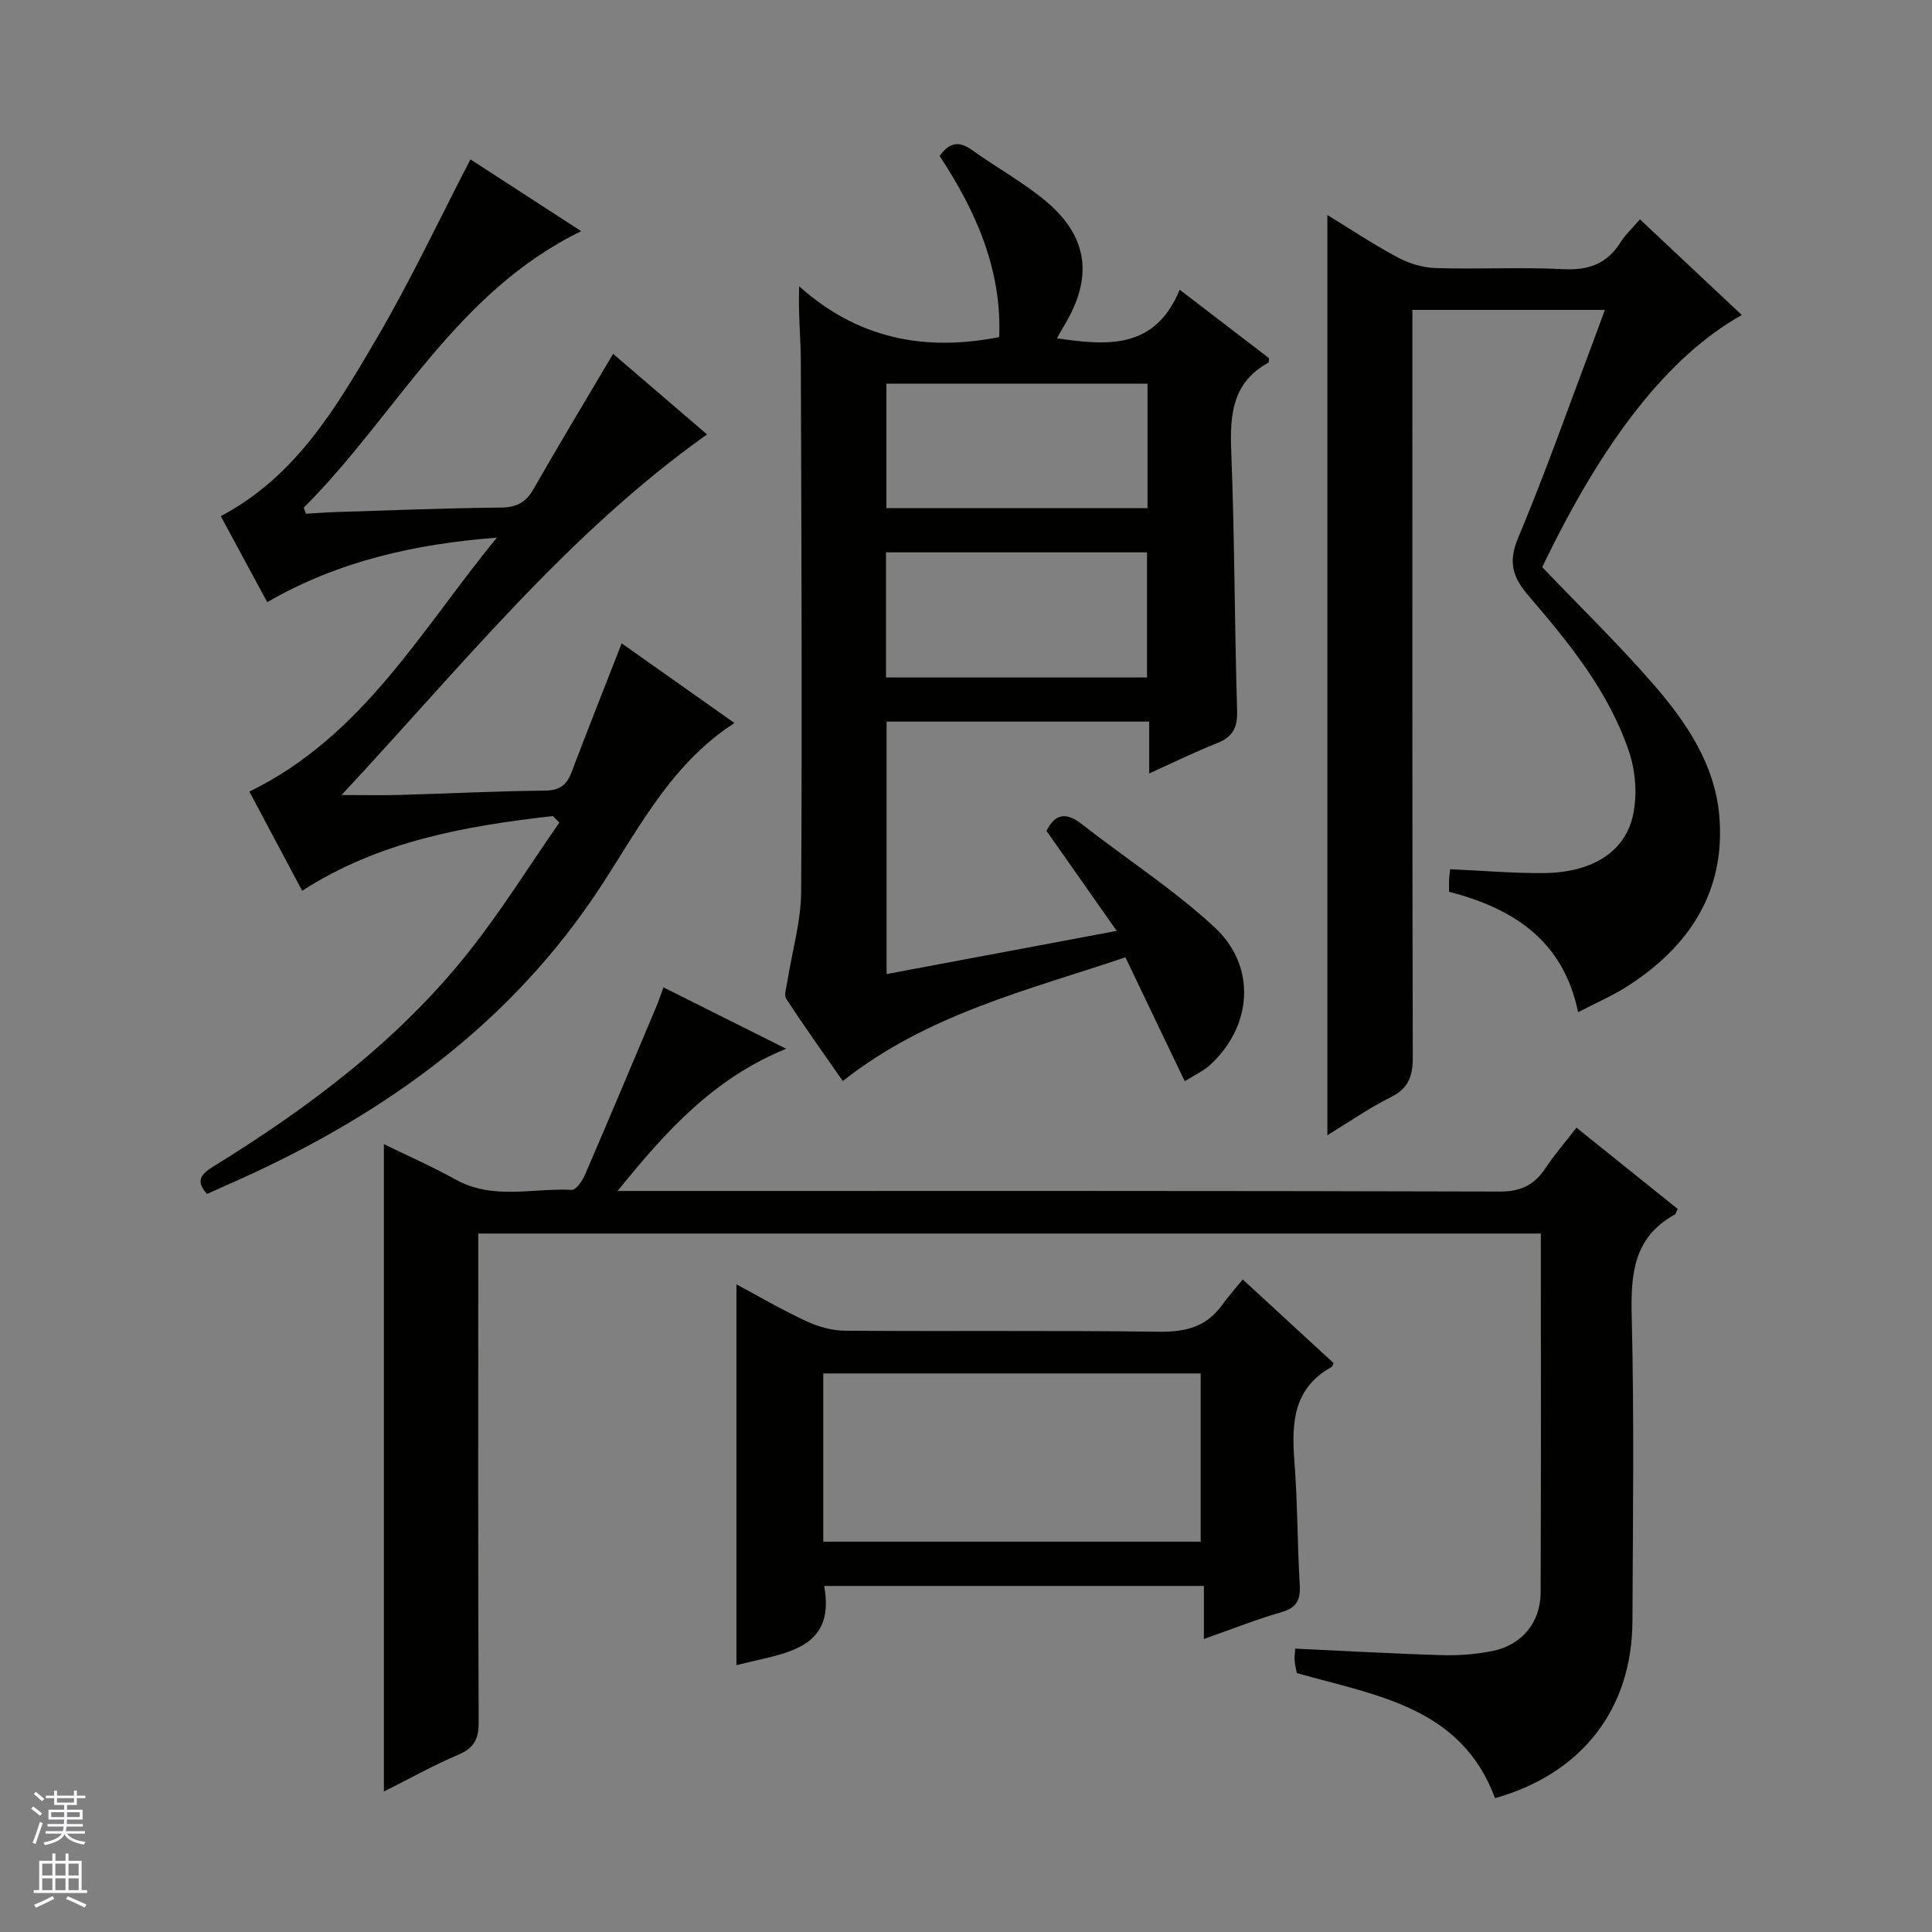
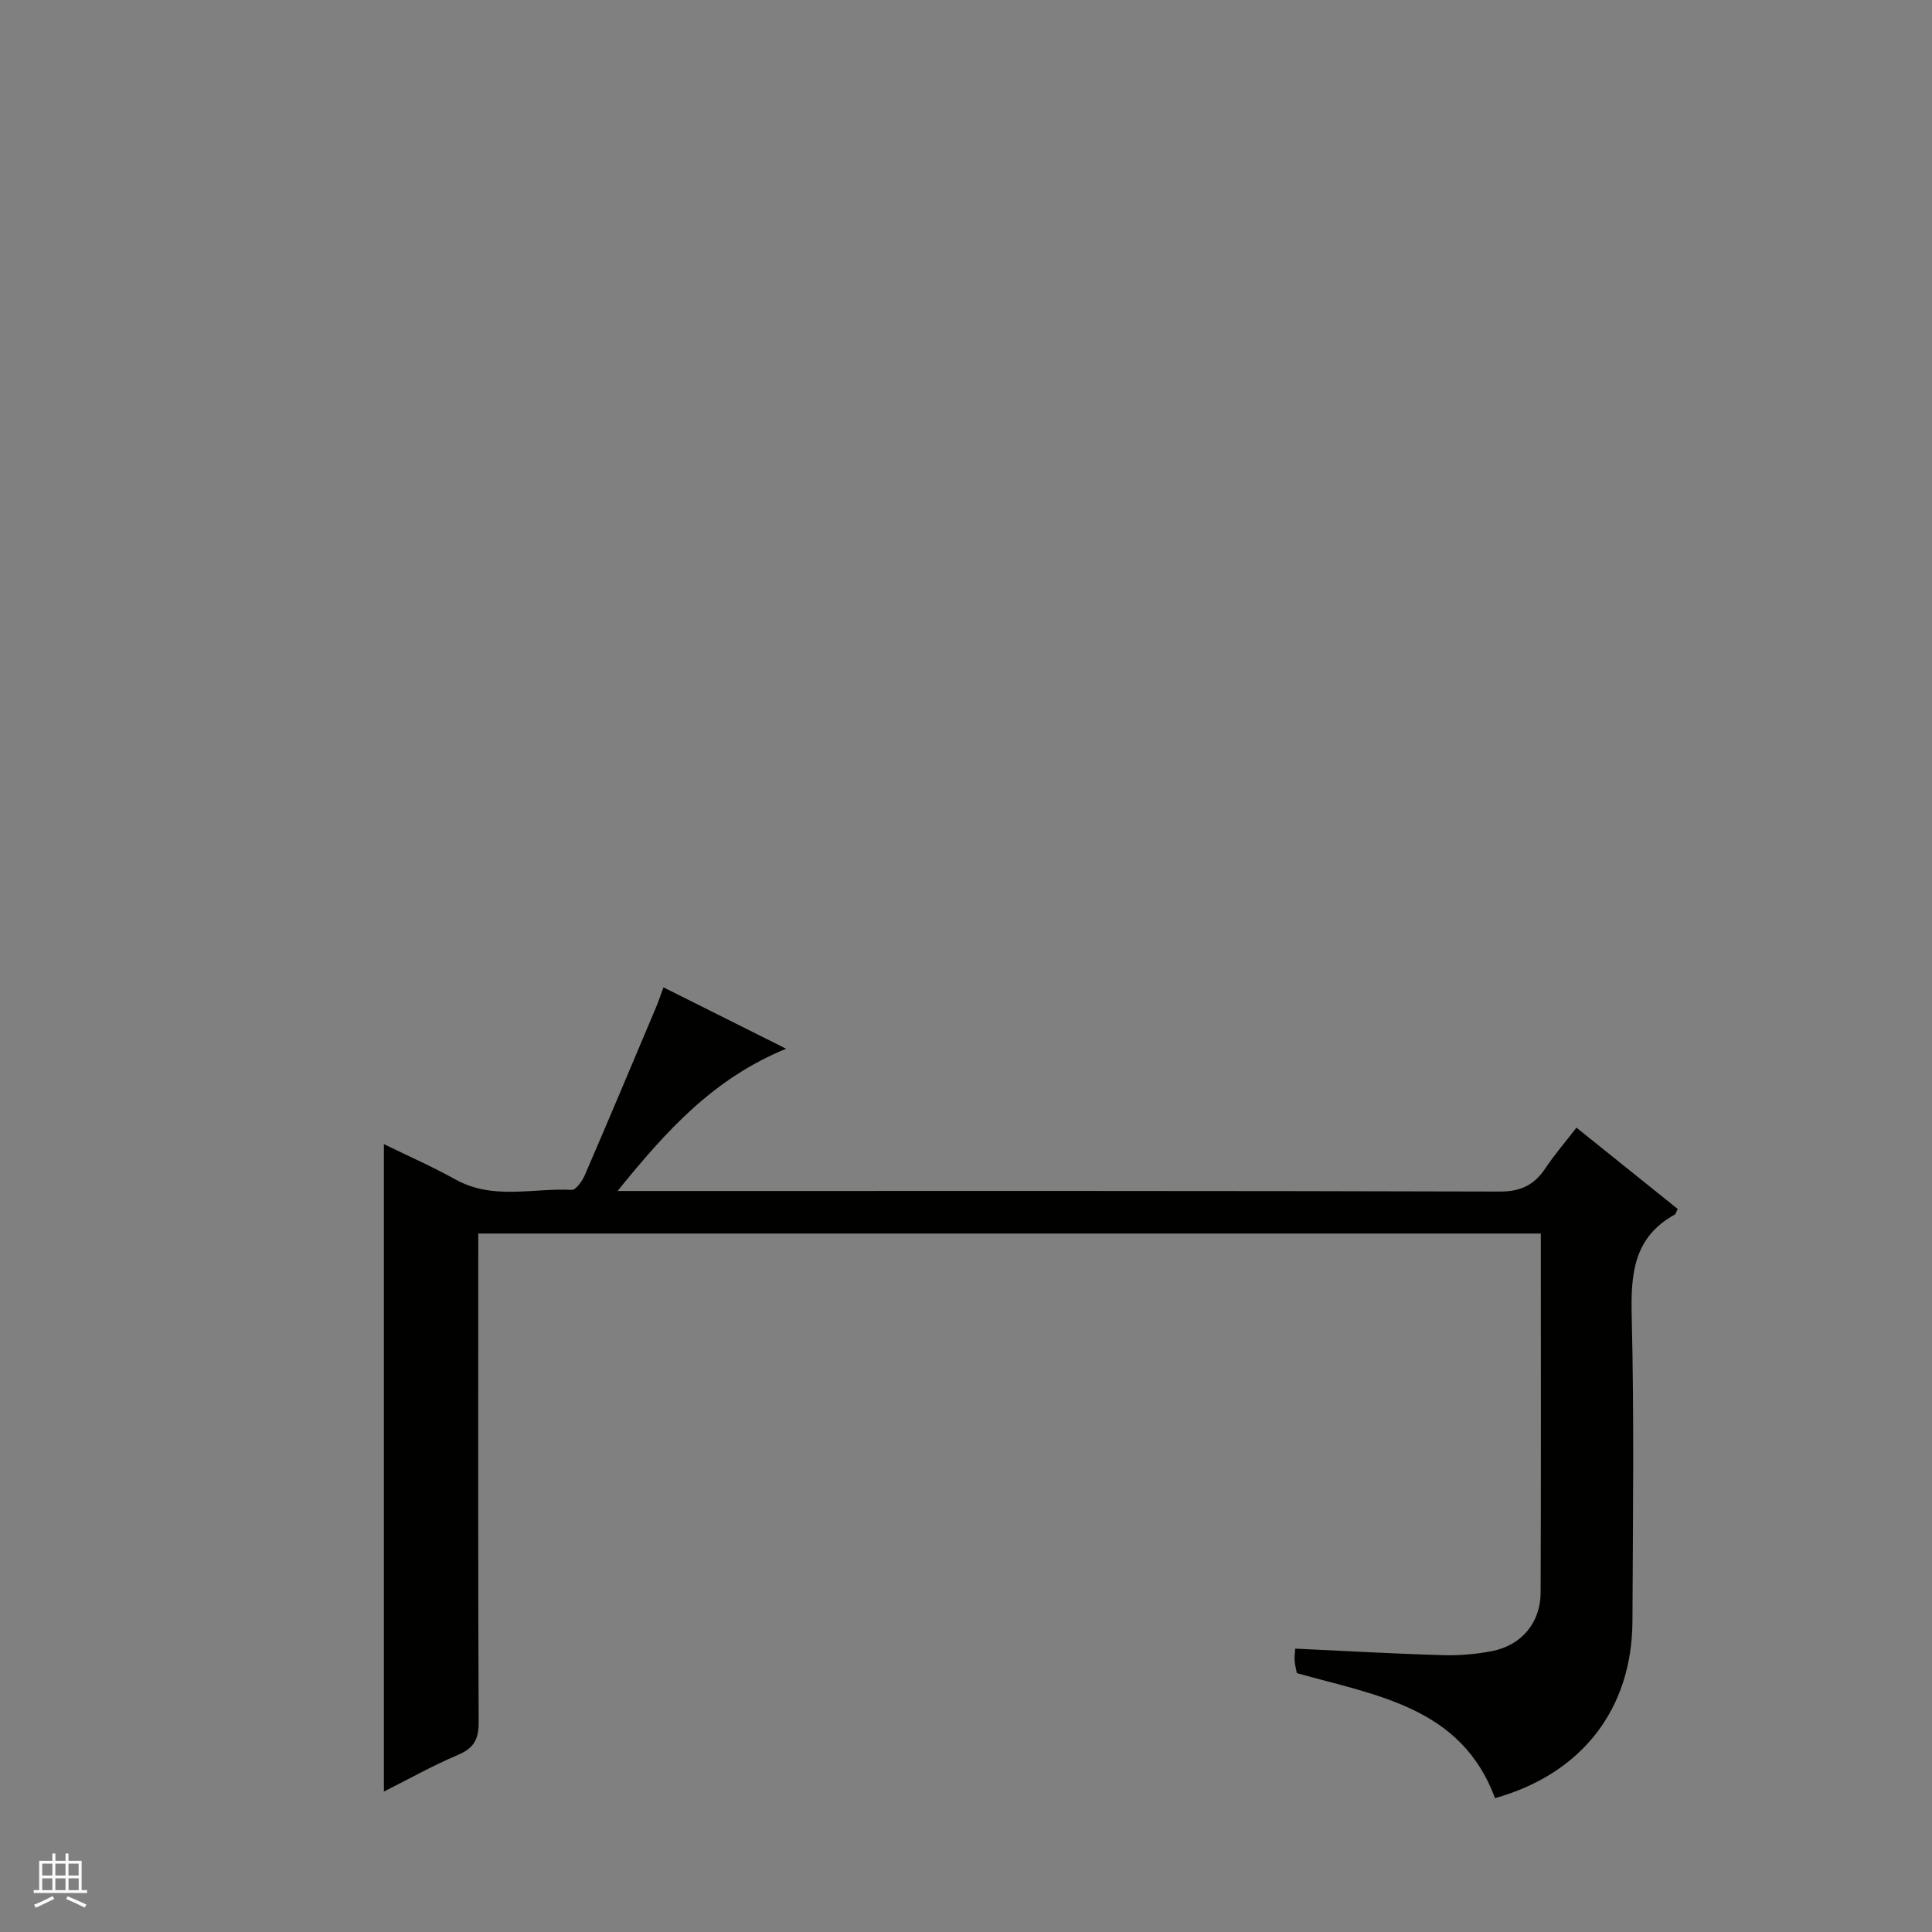
<svg xmlns="http://www.w3.org/2000/svg" enable-background="new 0 0 400 400" viewBox="0 0 400 400">
  <rect x="0" y="0" width="400" height="400" fill="#808080" stroke="none" />
  <g fill="#010100">
    <path d="m326.39 233.47c7.31 5.87 14.16 11.37 20.96 16.83-.31.6-.38 1.04-.62 1.17-8.57 4.73-9.12 12.39-8.9 21.18.52 20.99.24 41.99.15 62.99-.08 18.2-10.46 31.59-28.45 36.65-6.98-18.86-24.49-21.23-41.03-25.89-.12-.65-.38-1.58-.46-2.52-.07-.8.07-1.61.12-2.55 10.33.48 20.39 1.06 30.47 1.35 3.45.1 6.99-.18 10.38-.86 6.02-1.2 9.94-5.9 9.96-12.06.1-24.66.04-49.32.04-74.37-73.22 0-146.27 0-219.99 0v5.18c0 32-.06 63.99.08 95.99.02 3.5-.97 5.37-4.26 6.76-5.16 2.18-10.07 4.95-15.36 7.6 0-44.71 0-89.03 0-134.04 4.97 2.43 10.04 4.66 14.87 7.34 7.73 4.29 16 1.72 24.02 2.13.87.04 2.2-1.85 2.73-3.1 4.99-11.56 9.87-23.17 14.76-34.78.51-1.2.91-2.44 1.5-4.05 8.25 4.13 16.2 8.11 25.4 12.71-15.03 6.16-24.75 16.9-34.9 29.45h6.67c58.66 0 117.32-.06 175.98.12 4.41.01 7.16-1.39 9.47-4.85 1.82-2.74 4-5.26 6.41-8.38z" />
-     <path d="m233.01 198.2c-20.13 6.8-40.91 11.72-58.52 25.62-3.91-5.62-7.92-11.23-11.69-17-.54-.82.03-2.42.22-3.64.97-6.2 2.82-12.38 2.85-18.58.22-36.64.05-73.29-.07-109.93-.02-4.89-.56-9.78-.34-15.39 12.02 10.74 25.78 13.59 41.41 10.51.57-13.82-4.7-25.93-12.33-37.49 1.85-2.59 3.78-3.32 6.62-1.29 5 3.57 10.44 6.58 15.17 10.47 9.02 7.43 10.08 15.98 3.91 26.07-.42.69-.8 1.4-1.41 2.49 10.55 1.56 20.33 2.29 25.41-10.06 6.71 5.14 12.62 9.67 18.49 14.17-.05.39.01.86-.13.94-7.37 4.04-7.99 10.6-7.69 18.16.71 17.95.68 35.93 1.22 53.89.11 3.54-.92 5.44-4.14 6.72-4.59 1.82-9.03 4-14.06 6.27 0-3.83 0-7.09 0-10.73-18.25 0-36.14 0-54.37 0v52.27c15.61-2.93 31-5.82 47.64-8.94-5.18-7.38-9.82-13.98-14.53-20.7 1.62-3.3 3.83-4.12 7.25-1.45 9.15 7.16 19.01 13.52 27.51 21.37 8.84 8.17 7.85 20.62-1.01 28.64-1.28 1.16-2.94 1.9-5.13 3.27-4.15-8.63-7.99-16.67-12.28-25.66zm4.57-118.77c-18.45 0-36.31 0-54.06 0v25.78h54.06c0-8.8 0-17.22 0-25.78zm-54.14 60.83h54.04c0-8.86 0-17.39 0-25.9-18.21 0-36.07 0-54.04 0z" />
-     <path d="m339.53 45.41c7.23 6.79 14.1 13.25 21.09 19.81-15.09 8.47-28.63 25.71-41.32 52.21 7.73 8.08 15.71 15.84 22.99 24.21 6.8 7.83 12.75 16.56 13.67 27.24 1.35 15.67-6.19 27.08-19.02 35.31-3.03 1.94-6.39 3.39-10.21 5.38-3.08-14.91-13.43-21.49-26.72-24.94 0-.99-.03-1.8.01-2.61.03-.64.14-1.27.22-2.06 6.59.29 13.02.86 19.44.8 9.89-.1 16.8-4.33 18.44-12.09.88-4.15.5-9.05-.86-13.09-4.17-12.34-12.32-22.38-20.68-32.1-3.36-3.9-4.42-7-2.26-12.14 5.65-13.45 10.49-27.25 15.64-40.91.75-1.98 1.46-3.96 2.31-6.27-13.39 0-26.19 0-39.85 0v6.3c0 49.48-.04 98.95.08 148.43.01 3.89-.85 6.43-4.55 8.27-4.57 2.28-8.79 5.23-13.13 7.88 0-63.62 0-126.9 0-190.52 4.69 2.86 9.48 6.06 14.53 8.76 2.37 1.26 5.22 2.14 7.89 2.22 8.82.27 17.67-.22 26.48.23 5.21.26 8.99-1.12 11.77-5.52.95-1.54 2.32-2.81 4.04-4.8z" />
-     <path d="m114.46 168.95c-18.09 2.07-35.89 5.16-51.9 15.47-3.8-7.13-7.44-13.97-10.93-20.53 23.58-11.49 35.66-33.65 51.25-52.58-16.76 1.3-32.72 4.78-47.56 13.36-3.29-6.09-6.42-11.9-9.61-17.81 15.58-8.21 23.93-22.57 32.22-36.7 7.03-11.97 12.95-24.6 19.47-37.16 6.97 4.52 14.61 9.46 22.93 14.86-26.14 12.74-38.41 38.28-57.45 57.25.15.42.31.84.46 1.25 2.12-.12 4.24-.28 6.36-.35 11.31-.35 22.62-.82 33.93-.92 3.24-.03 5.19-.98 6.8-3.79 5.27-9.22 10.76-18.32 16.51-28.04 6.54 5.61 12.91 11.08 19.44 16.68-29.12 20.72-50.89 48.11-75.67 74.66 5.07 0 8.61.09 12.15-.02 9.98-.29 19.96-.79 29.94-.89 3.03-.03 4.52-1.12 5.53-3.8 3.35-8.84 6.84-17.62 10.38-26.69 7.53 5.32 15.24 10.76 23.35 16.49-13.99 9.05-20.62 23.58-29.38 36.39-18.89 27.59-45.08 45.79-75.19 59.04-1.51.66-3.01 1.35-4.63 2.07-2.43-2.7-1.27-4.08 1.33-5.69 19.8-12.22 38.31-26.09 52.88-44.45 6.75-8.51 12.52-17.81 18.74-26.75-.46-.45-.91-.9-1.35-1.35z" />
-     <path d="m170.64 328.35c2.2 12.03-6.34 13.64-14.57 15.54-1.26.29-2.52.6-3.6.86 0-26.22 0-52.28 0-78.84 4.84 2.59 9.53 5.34 14.45 7.62 2.47 1.14 5.33 1.96 8.03 1.98 21.66.16 43.32-.08 64.98.21 5.42.07 9.74-.94 12.99-5.4 1.27-1.75 2.71-3.38 4.37-5.43 6.78 6.24 12.84 11.83 18.83 17.34-.25.49-.29.71-.41.78-8.02 4.41-8.32 11.7-7.71 19.62.65 8.45.59 16.95 1.1 25.42.19 3.15-.61 4.82-3.84 5.75-5.23 1.5-10.3 3.53-16.01 5.54 0-3.87 0-7.25 0-10.99-26.52 0-52.55 0-78.61 0zm-.19-9.16h78.14c0-11.95 0-23.5 0-34.83-26.29 0-52.17 0-78.14 0z" />
  </g>
-   <path d="m6.45 374.46.42-.45c.65.47 1.27.95 1.85 1.44l-.45.49c-.66-.56-1.26-1.06-1.83-1.48m.93 7.33-.63-.26c.55-1.36 1.05-2.8 1.52-4.33.19.1.38.19.59.27-.46 1.29-.95 2.73-1.48 4.32m-.38-10.38.44-.42c.43.34 1.01.82 1.74 1.44l-.49.49c-.53-.51-1.09-1.01-1.69-1.51m2.5.35h1.72v-1.04h.59v1.04h3.52v-1.04h.59v1.04h1.75v.53h-1.75v1.42h-2.03v.97h3.22v2.03h-3.24c0 .35-.01.66-.03.93h3.32v.53h-3.37c-.03.27-.08.58-.15.94h3.96v.53h-3.71c.67.92 1.93 1.48 3.79 1.68-.13.24-.23.44-.29.59-2.13-.38-3.48-1.08-4.04-2.12-.43.97-1.77 1.72-4.03 2.23-.09-.19-.2-.37-.33-.55 2.1-.42 3.37-1.03 3.81-1.83h-3.36v-.53h3.58c.08-.29.13-.61.16-.94h-3.33v-.53h3.39c.02-.27.04-.58.04-.93h-3.23v-2.03h3.25v-.97h-2.07v-1.42h-1.73zm1.12 3.44v1h2.65c.01-.3.02-.44.01-.4v-.25-.35zm1.19-2h3.52v-.91h-3.52zm4.71 2h-2.63v.59c0 .15-.01.28-.01.4h2.64z" fill="#fafafc" />
  <path d="m13.55 383.74h.63v1.52h2.72v6.07h1.13v.6h-11.05v-.6h1.13v-6.07h2.73v-1.52h.63v1.52h2.1v-1.52zm-2.68 8.83.38.56c-1.24.63-2.53 1.25-3.85 1.85-.1-.21-.21-.42-.34-.63 1.36-.55 2.63-1.15 3.81-1.78m-2.13-4.27h2.1v-2.45h-2.1zm0 3.04h2.1v-2.46h-2.1zm2.72-3.04h2.1v-2.45h-2.1zm0 3.04h2.1v-2.46h-2.1zm6.07 3.6c-1.41-.71-2.7-1.3-3.86-1.78l.35-.56c1.45.62 2.75 1.19 3.88 1.72zm-1.25-9.09h-2.1v2.45h2.1zm-2.09 5.49h2.1v-2.46h-2.1z" fill="#fafafc" />
</svg>